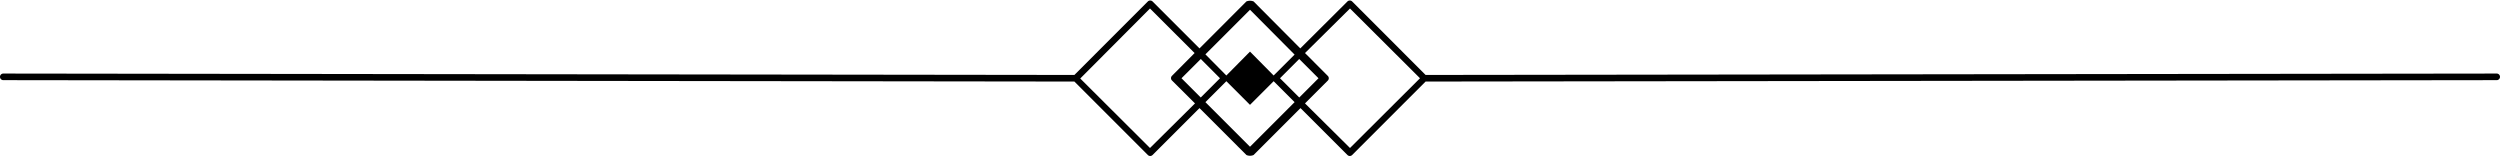
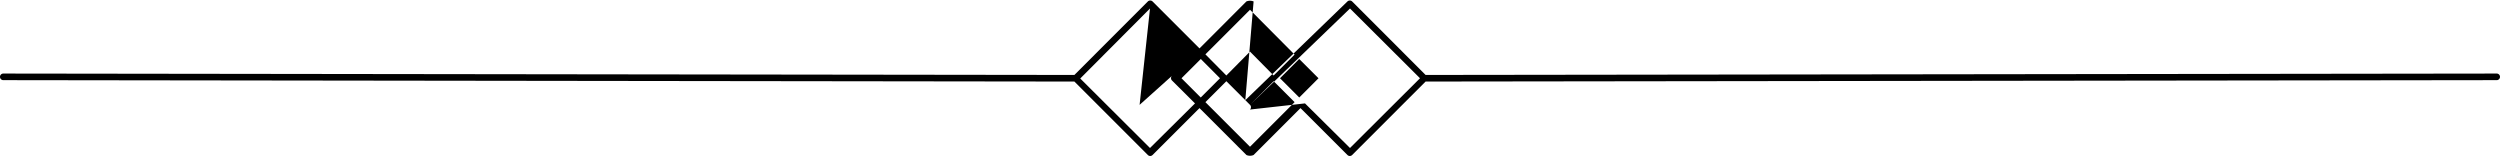
<svg xmlns="http://www.w3.org/2000/svg" data-name="Layer 1" fill="#000000" height="31.2" preserveAspectRatio="xMidYMid meet" version="1" viewBox="0.0 -0.1 500.0 31.2" width="500" zoomAndPan="magnify">
  <g id="change1_1">
-     <path d="M241.08,10.77,245.27,15,250,10.22,254.73,15l4.19-4.18L250,1.85Zm22.62,4.78-3.85,3.85L256,15.55l3.84-3.85Zm-27.4,0,3.85,3.85L244,15.55l-3.84-3.85ZM250,20.87l-4.73-4.73-4.19,4.19L250,29.25l8.92-8.92-4.19-4.19Zm11-10.36,4.56,4.57a.66.66,0,0,1,0,.94L261,20.58,270,29.5l14-13.95L270,1.6Zm-22.08,0L230,1.6l-13.95,14L230,29.5,239,20.58,234.4,16a.66.66,0,0,1,0-.94Zm21.14-.93L269.49.19a.68.68,0,0,1,.94,0l14.69,14.7,214.22-.28a.66.66,0,1,1,0,1.32l-214.22.28L270.43,30.9a.66.66,0,0,1-.94,0l-9.39-9.38-9.38,9.38a1.8,1.8,0,0,1-1.44,0l-9.38-9.38-9.39,9.38a.66.66,0,0,1-.94,0L214.88,16.21.66,15.93a.66.66,0,0,1,0-1.32l214.22.28L229.57.19a.68.68,0,0,1,.94,0l9.39,9.39L249.28.19a1.92,1.92,0,0,1,1.44,0Z" fill="#000000" fill-rule="evenodd" />
+     <path d="M241.08,10.77,245.27,15,250,10.22,254.73,15l4.19-4.18L250,1.85Zm22.62,4.78-3.85,3.85L256,15.55l3.84-3.85Zm-27.4,0,3.85,3.85L244,15.55l-3.84-3.85ZM250,20.87l-4.73-4.73-4.19,4.19L250,29.25l8.92-8.92-4.19-4.19Za.66.66,0,0,1,0,.94L261,20.58,270,29.5l14-13.95L270,1.6Zm-22.08,0L230,1.6l-13.95,14L230,29.5,239,20.58,234.4,16a.66.66,0,0,1,0-.94Zm21.14-.93L269.49.19a.68.68,0,0,1,.94,0l14.69,14.7,214.22-.28a.66.66,0,1,1,0,1.32l-214.22.28L270.43,30.9a.66.66,0,0,1-.94,0l-9.39-9.38-9.38,9.38a1.8,1.8,0,0,1-1.44,0l-9.38-9.38-9.39,9.38a.66.66,0,0,1-.94,0L214.88,16.21.66,15.93a.66.66,0,0,1,0-1.32l214.22.28L229.57.19a.68.68,0,0,1,.94,0l9.39,9.39L249.28.19a1.92,1.92,0,0,1,1.44,0Z" fill="#000000" fill-rule="evenodd" />
  </g>
</svg>